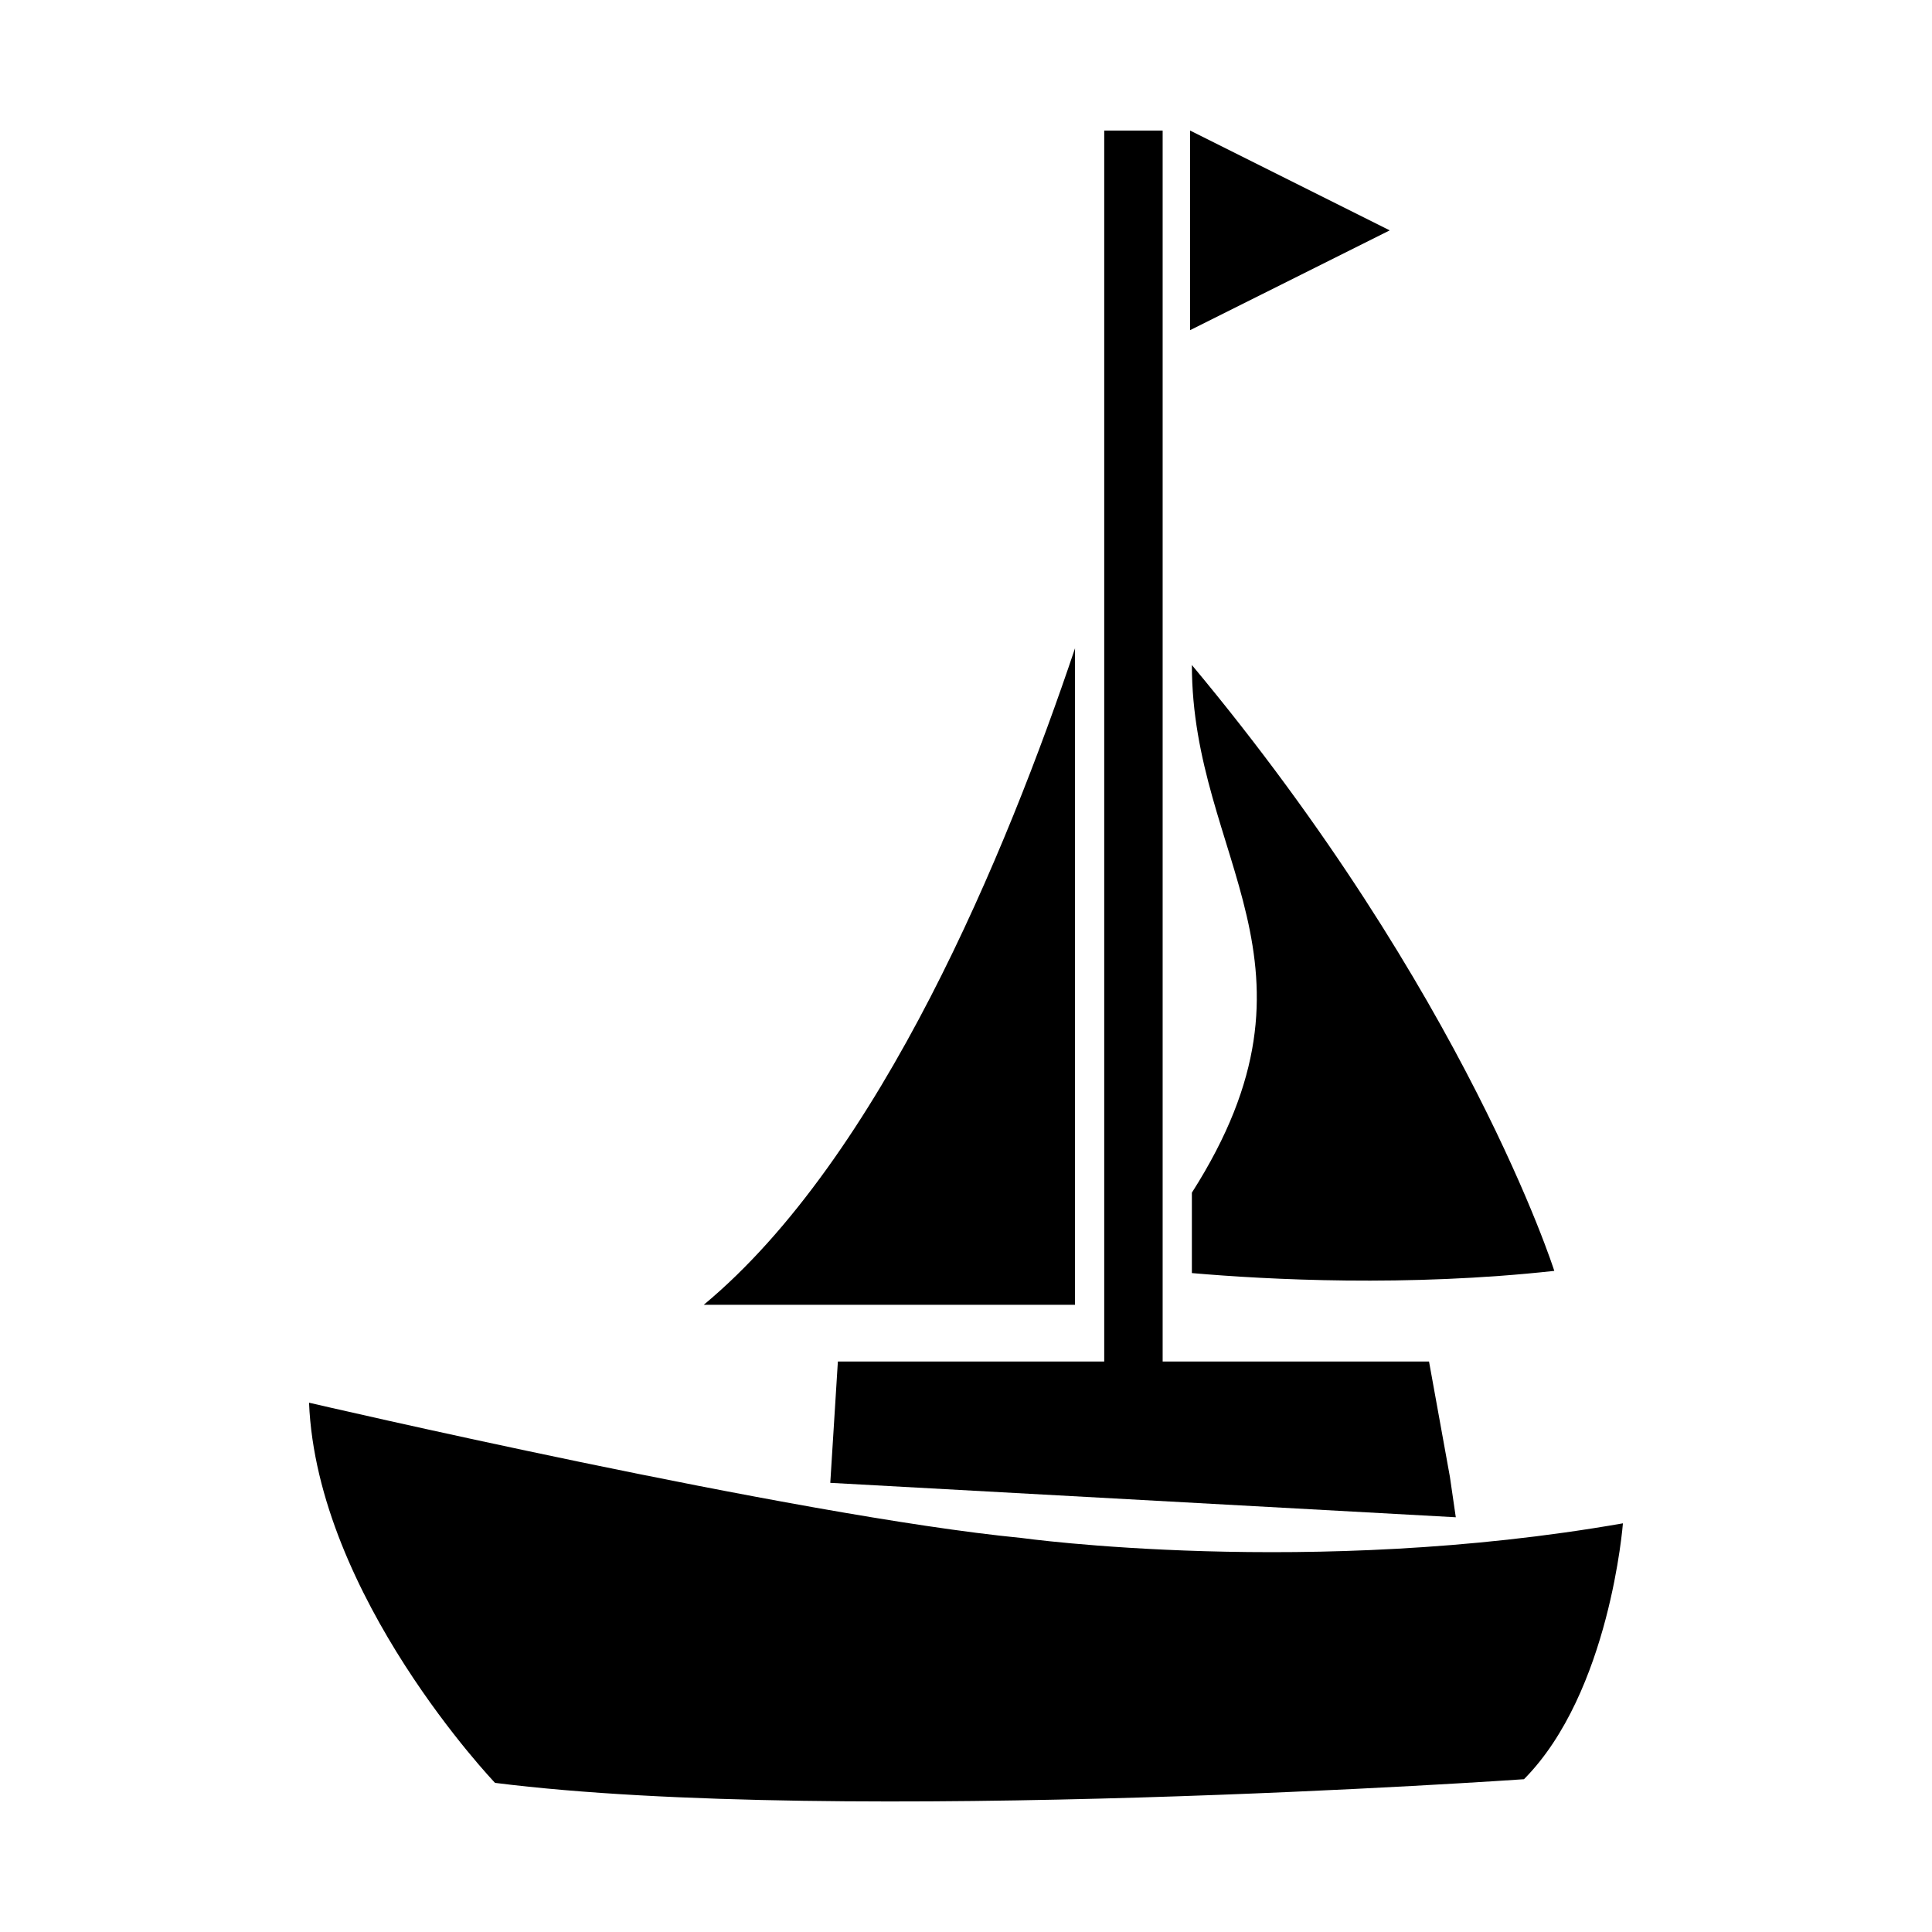
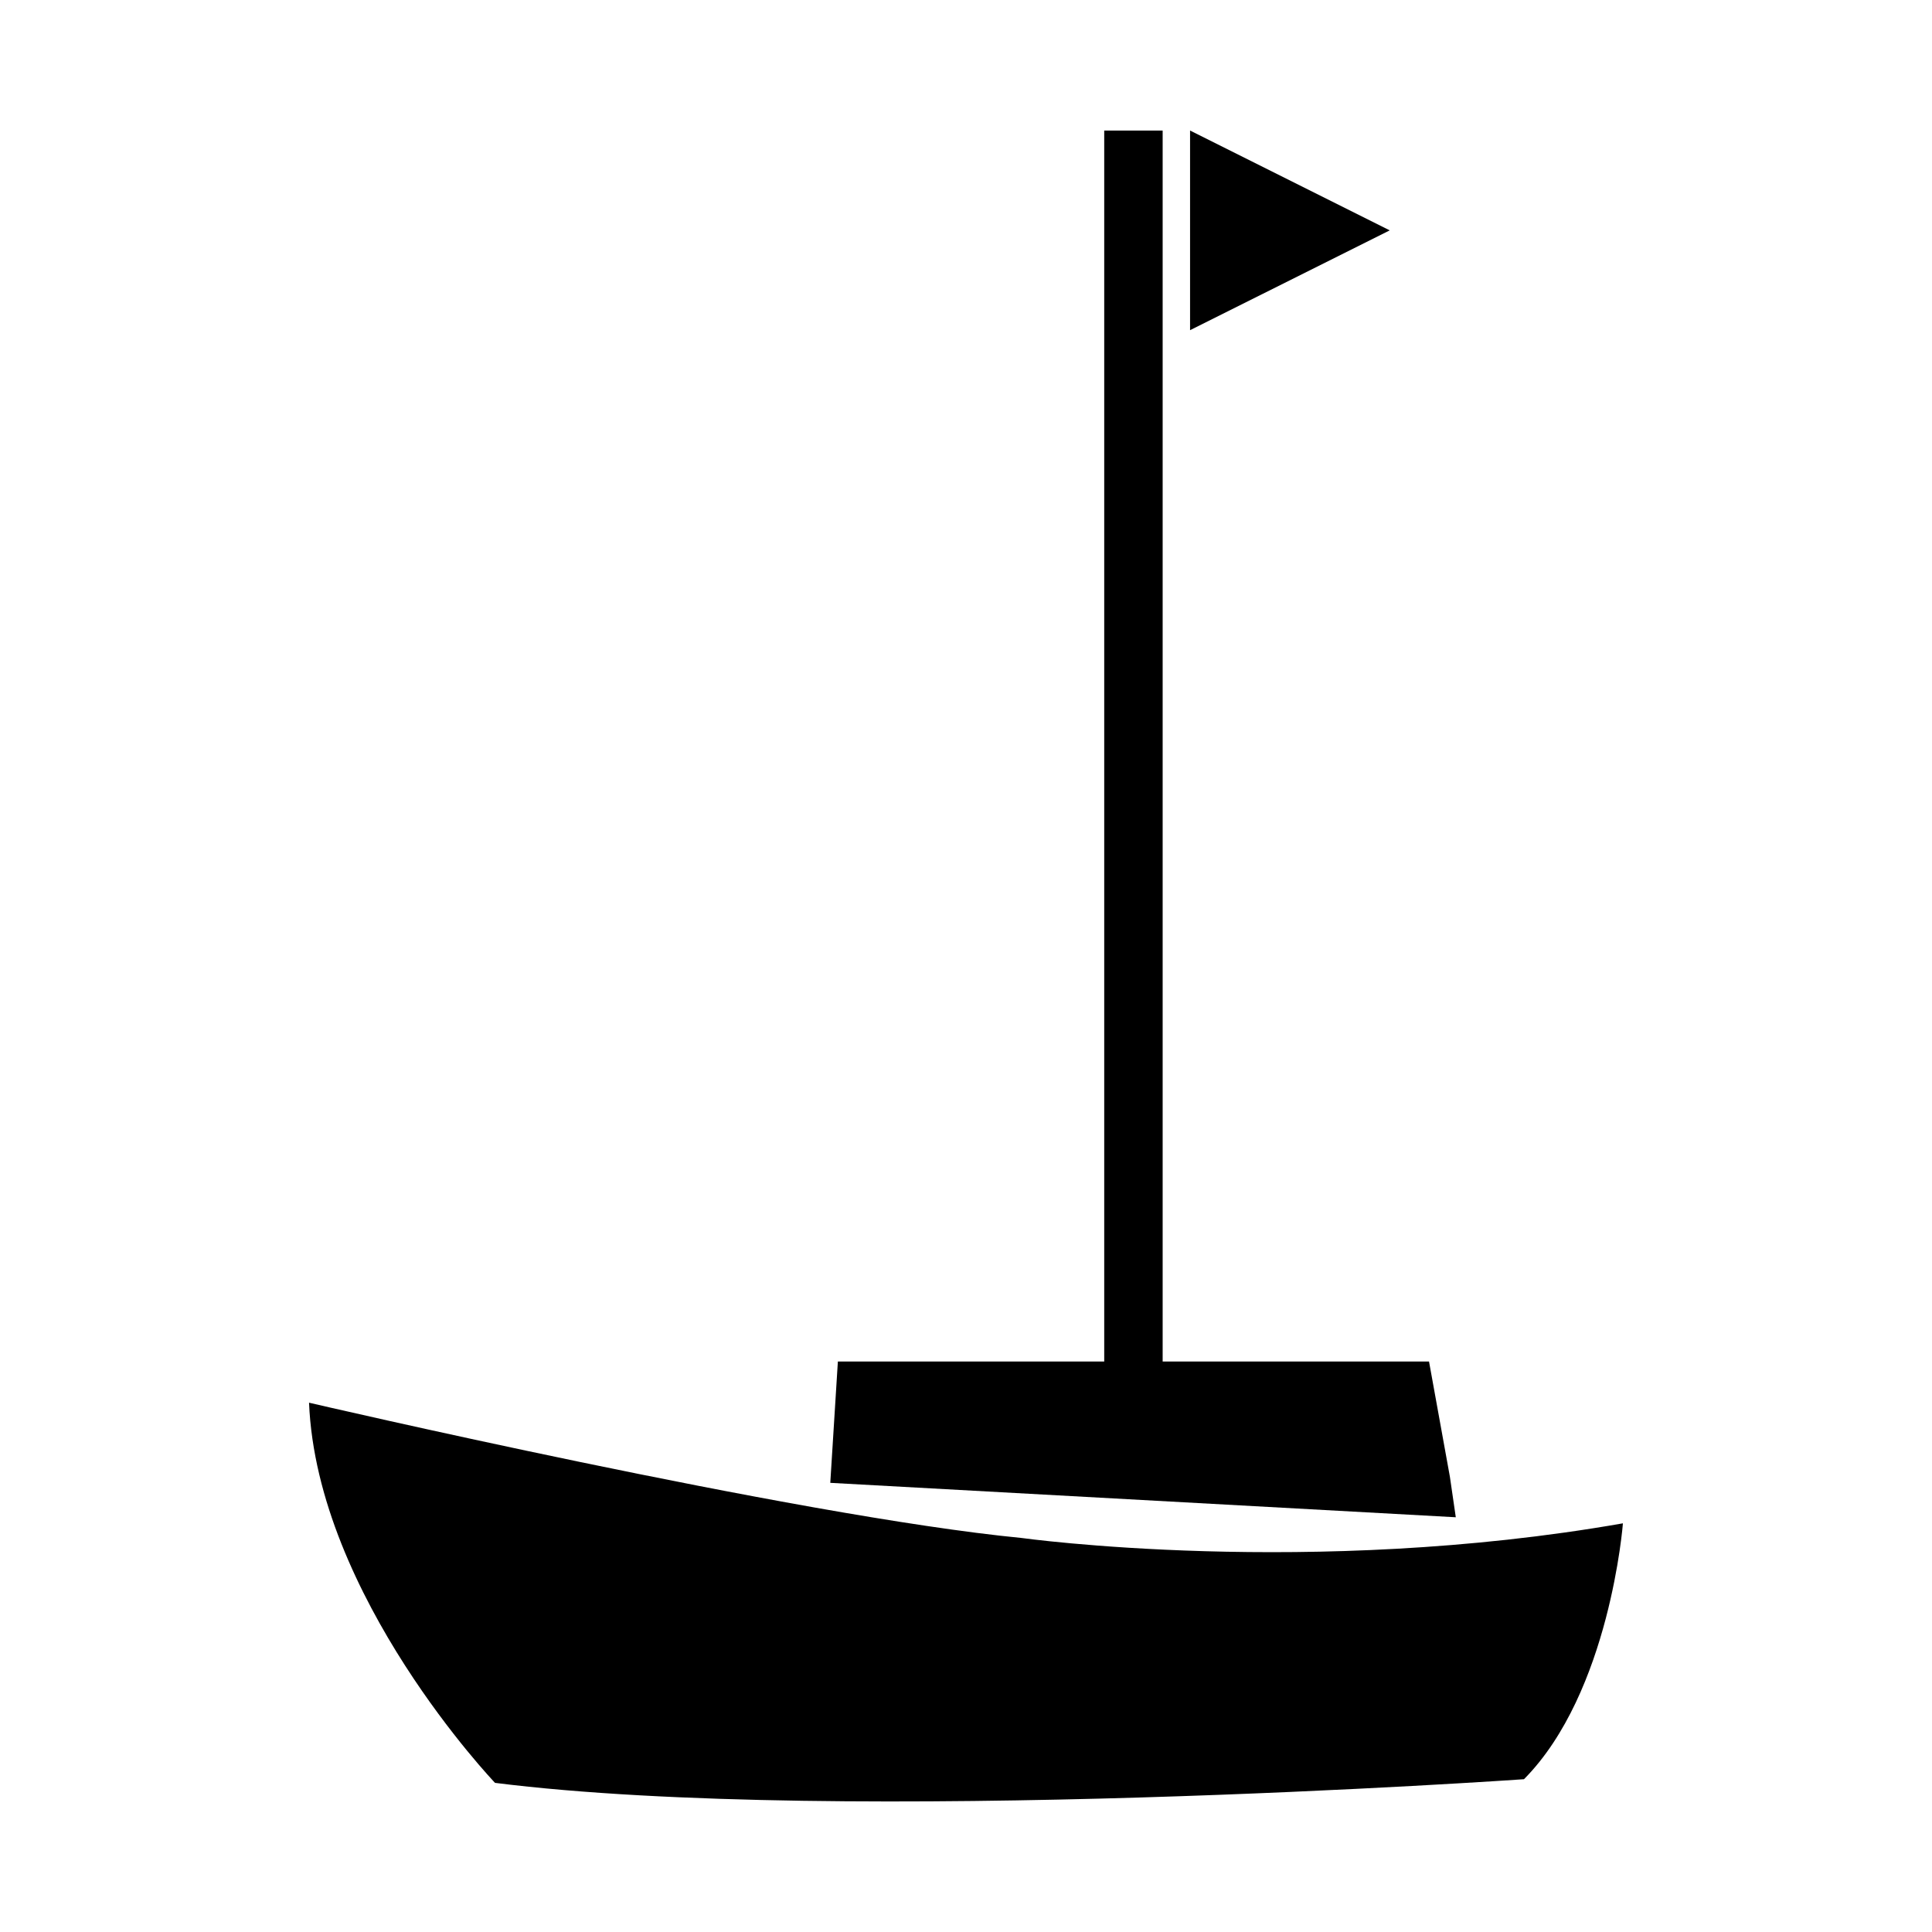
<svg xmlns="http://www.w3.org/2000/svg" fill="#000000" width="800px" height="800px" version="1.1" viewBox="144 144 512 512">
  <g>
-     <path d="m459.86 460.07v21.309c20.055 1.742 57.086 3.707 96.043-0.582 0 0-23.191-73.227-96.043-160.56 0 51.469 38.719 79.164 0 139.83z" fill-rule="evenodd" />
+     <path d="m459.86 460.07v21.309z" fill-rule="evenodd" />
    <path d="m436.63 506.22v-327.62h15.484v327.62z" />
    <path d="m512.29 205.05-52.91-26.457v52.91z" fill-rule="evenodd" />
    <path d="m529.8 546.09-1.559-10.707-5.535-30.566h-156.66l-2.012 32.152z" fill-rule="evenodd" />
    <path d="m225.9 515.73s129 30.031 188.78 35.844c0 0 76.562 10.656 159.41-3.875 0 0-3.418 44.812-26.219 67.812 0 0-180.39 12.594-272.68 0.969 0 0-47.195-49.406-49.293-100.75z" fill-rule="evenodd" />
-     <path d="m428.89 489.79h-98.395c46.961-39.008 80.367-120.3 98.395-173.99z" fill-rule="evenodd" />
  </g>
</svg>